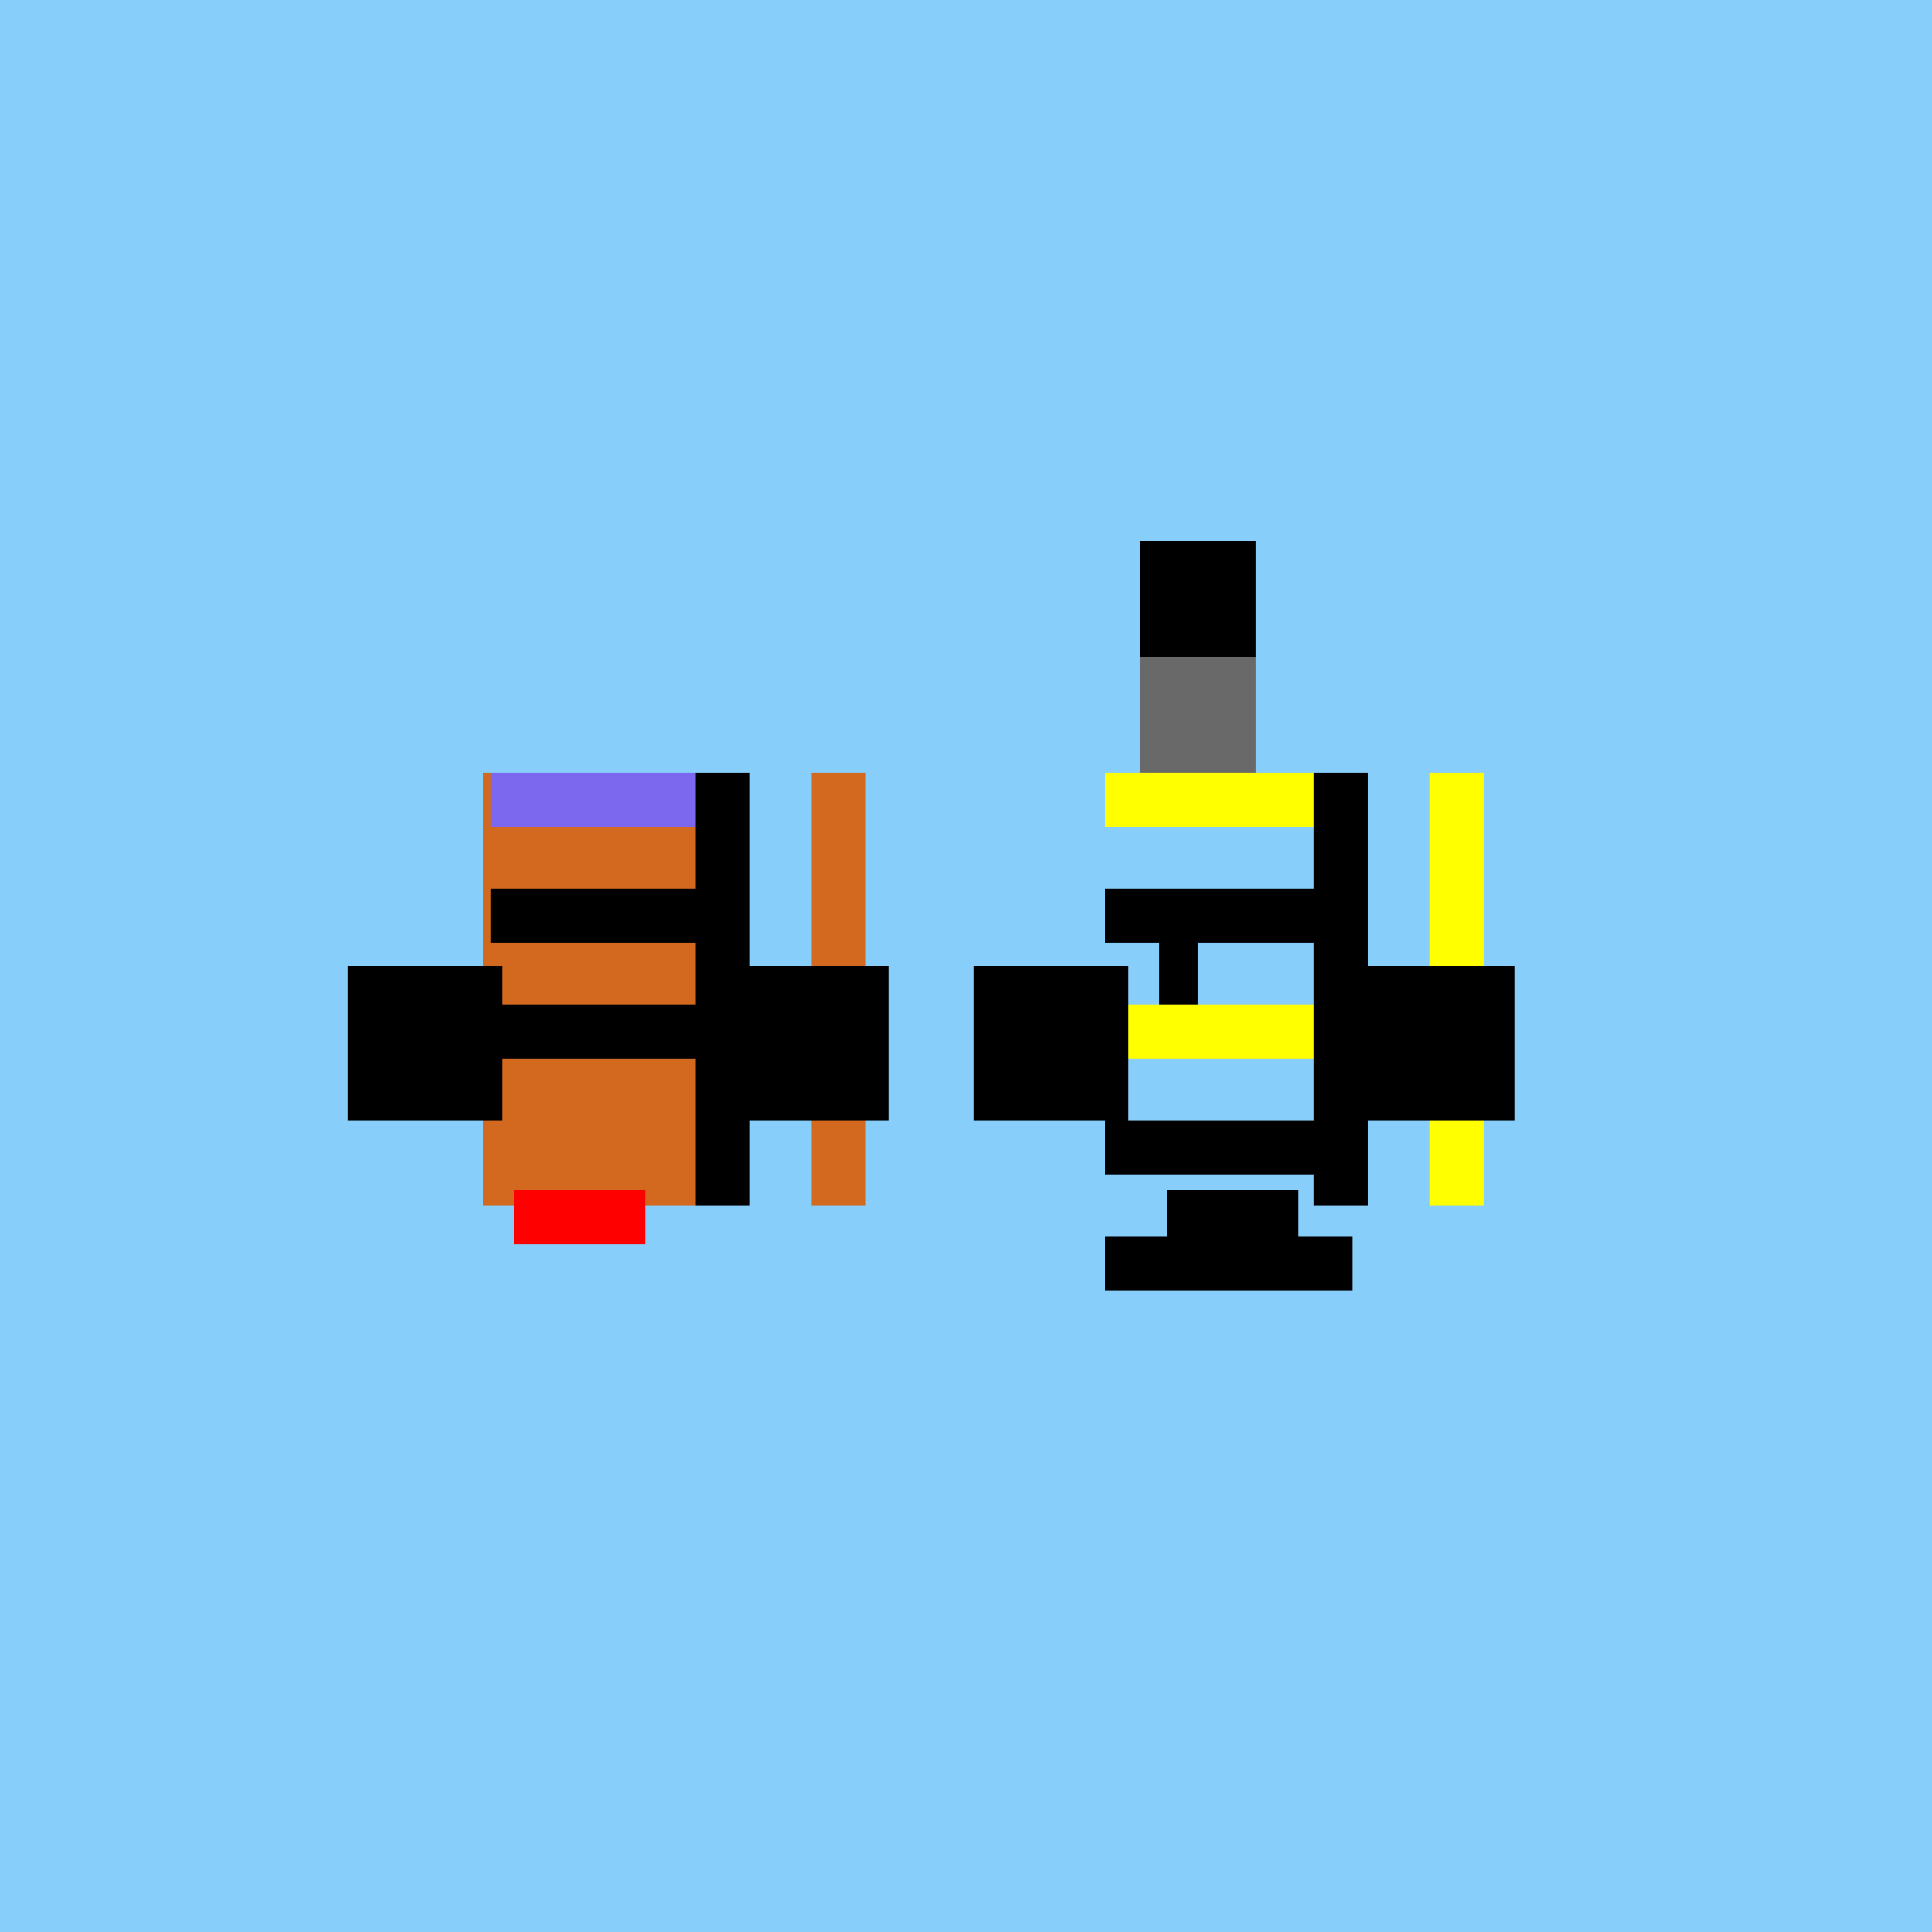
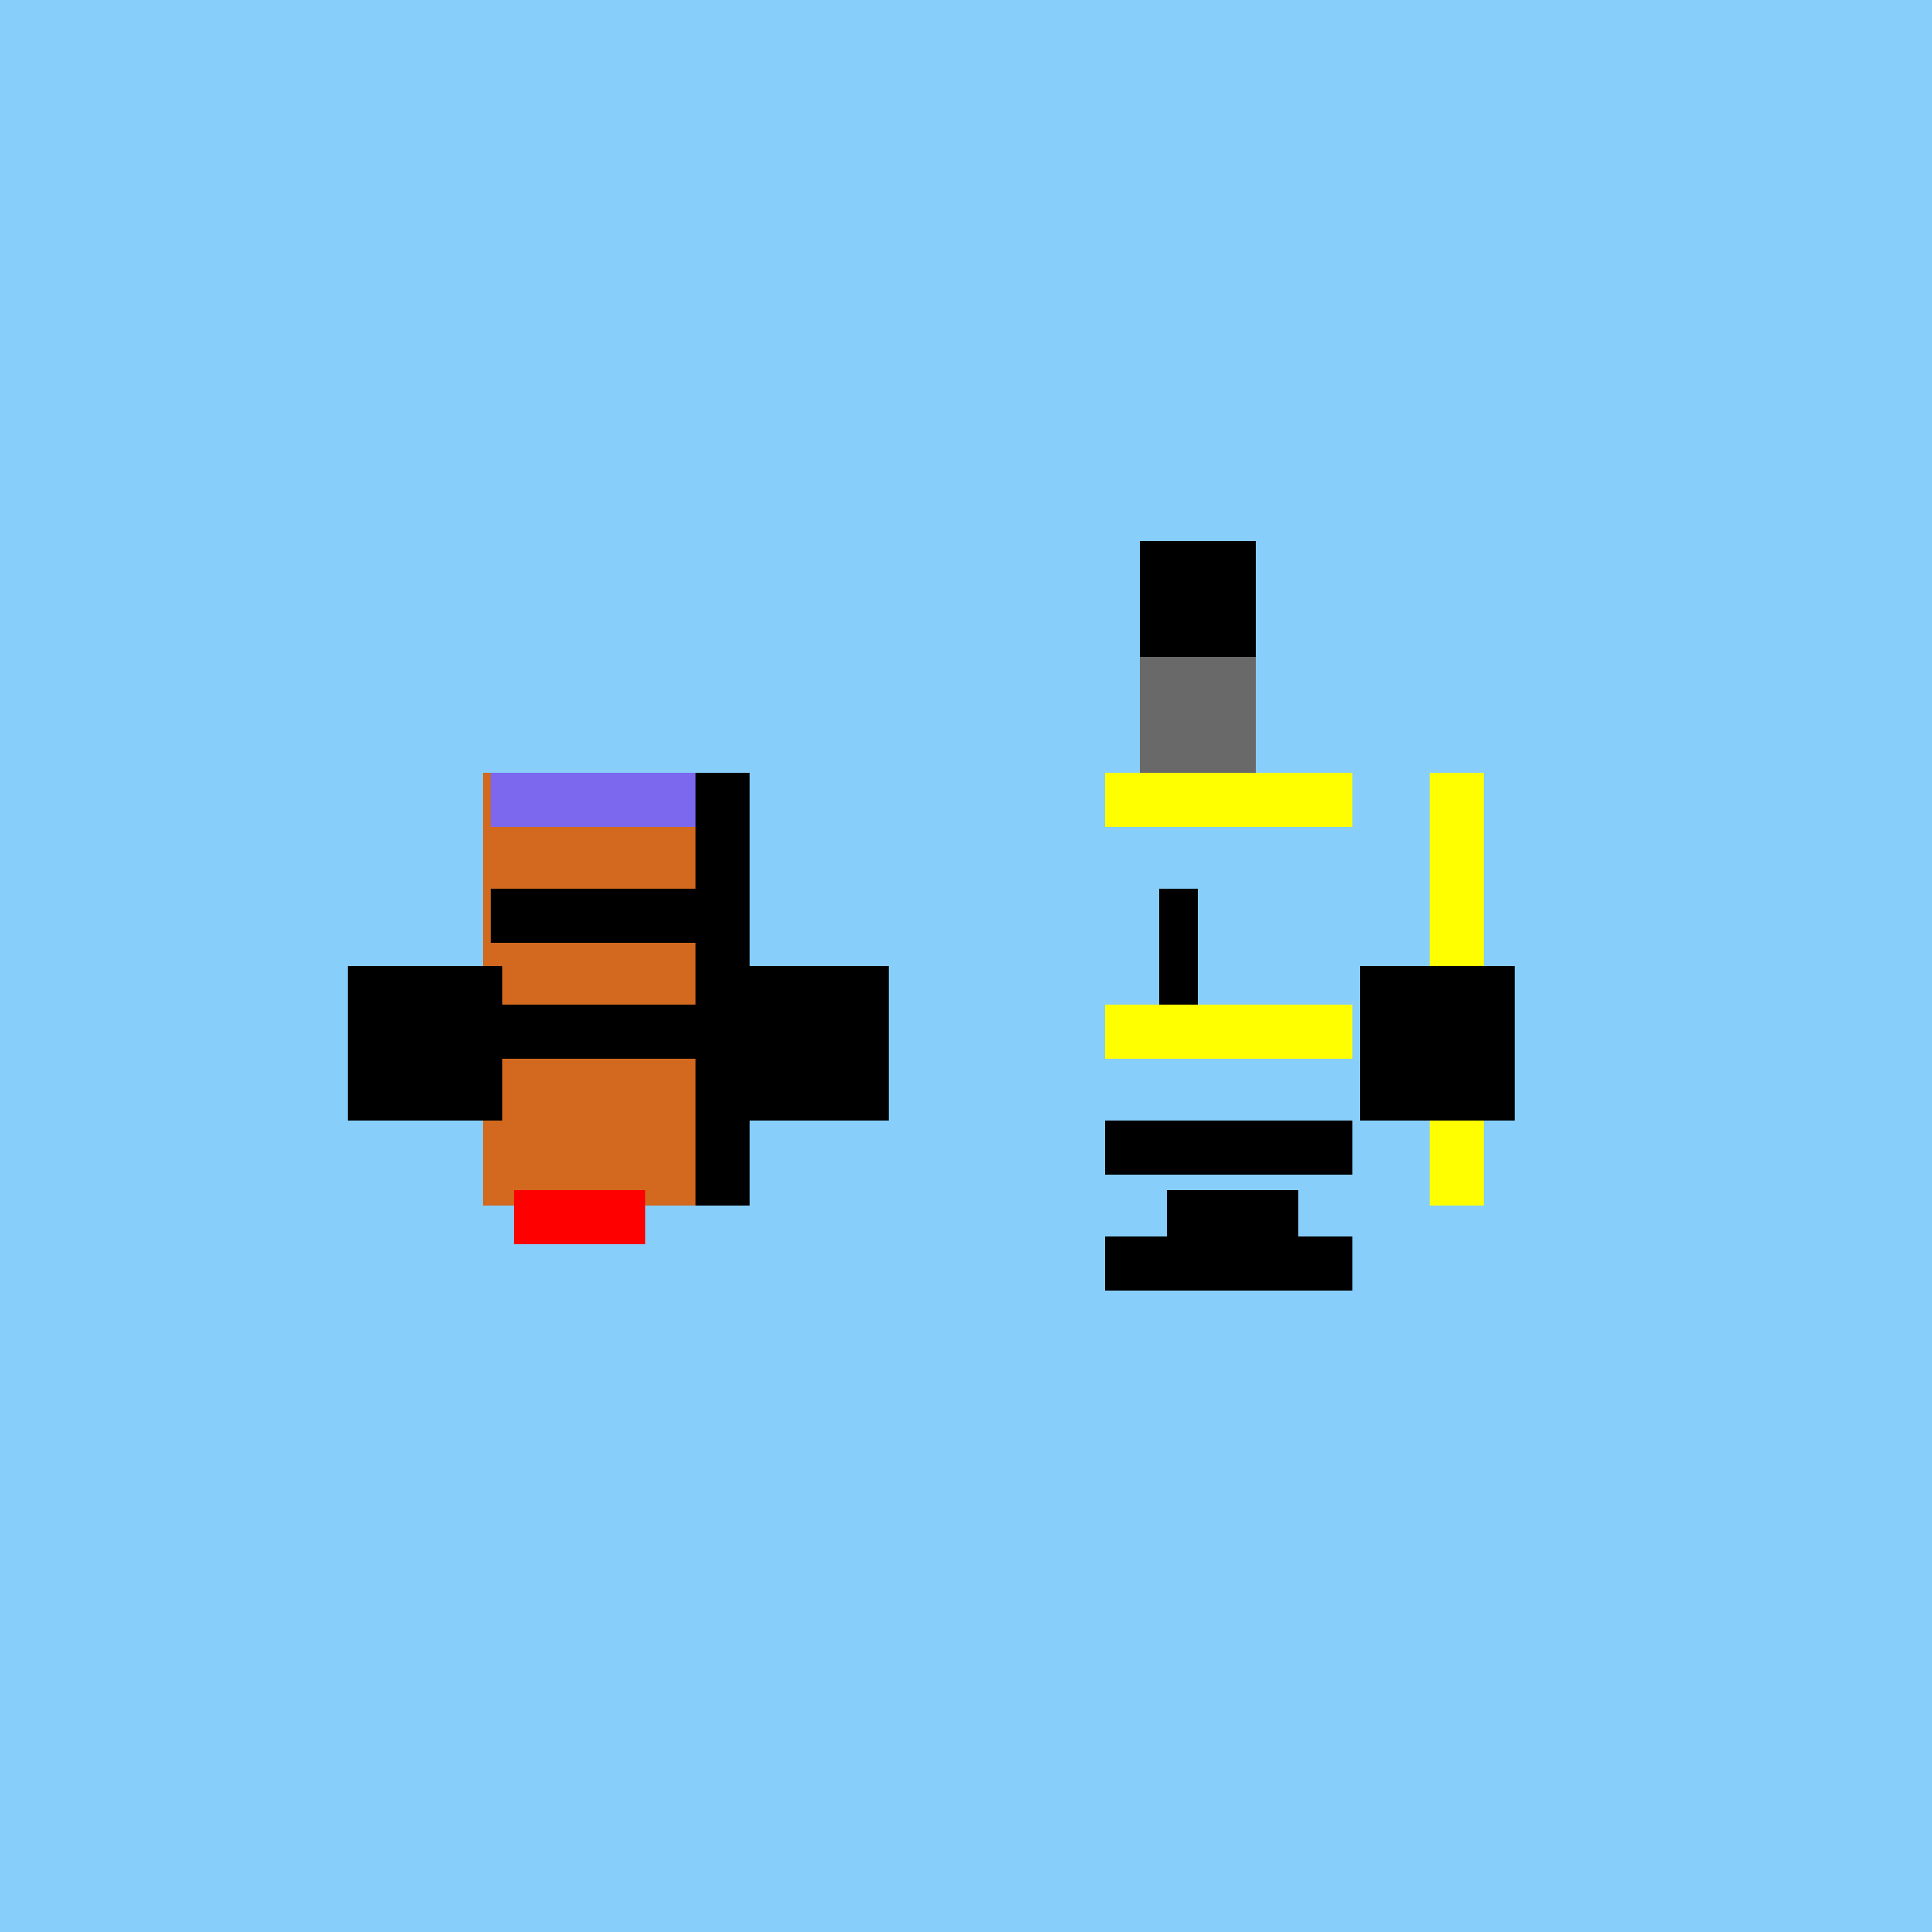
<svg xmlns="http://www.w3.org/2000/svg" width="500" height="500">
  <defs />
  <g>
    <rect fill="#87CEFA" stroke="none" x="0" y="0" width="512" height="512" />
    <rect fill="#D2691E" stroke="none" x="125" y="200" width="64" height="112" />
    <rect fill="#7B68EE" stroke="none" x="127" y="200" width="60" height="14" />
    <rect fill="#000000" stroke="none" x="127" y="230" width="60" height="14" />
    <rect fill="#000000" stroke="none" x="125" y="260" width="64" height="14" />
    <rect fill="#000000" stroke="none" x="180" y="200" width="14" height="112" />
-     <rect fill="#D2691E" stroke="none" x="210" y="200" width="14" height="112" />
    <rect fill="#000000" stroke="none" x="90" y="250" width="40" height="40" />
    <rect fill="#000000" stroke="none" x="190" y="250" width="40" height="40" />
    <rect fill="#FF0000" stroke="none" x="133" y="308" width="34" height="14" />
    <rect fill="#FFFF00" stroke="none" x="286" y="200" width="64" height="14" />
-     <rect fill="#000000" stroke="none" x="286" y="230" width="64" height="14" />
    <rect fill="#FFFF00" stroke="none" x="286" y="260" width="64" height="14" />
    <rect fill="#000000" stroke="none" x="286" y="290" width="64" height="14" />
    <rect fill="#000000" stroke="none" x="286" y="320" width="64" height="14" />
-     <rect fill="#000000" stroke="none" x="340" y="200" width="14" height="112" />
    <rect fill="#FFFF00" stroke="none" x="370" y="200" width="14" height="112" />
-     <rect fill="#000000" stroke="none" x="252" y="250" width="40" height="40" />
    <rect fill="#000000" stroke="none" x="352" y="250" width="40" height="40" />
    <rect fill="#000000" stroke="none" x="302" y="308" width="34" height="14" />
    <rect fill="#000000" stroke="none" x="300" y="230" width="10" height="30" />
    <rect fill="#696969" stroke="none" x="295" y="170" width="30" height="30" />
    <rect fill="#000000" stroke="none" x="295" y="140" width="30" height="30" />
  </g>
</svg>